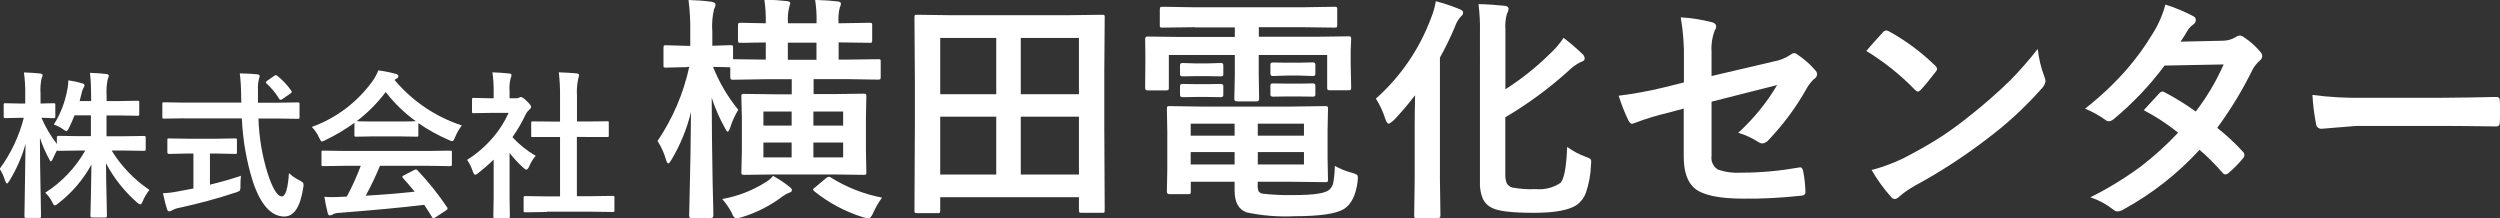
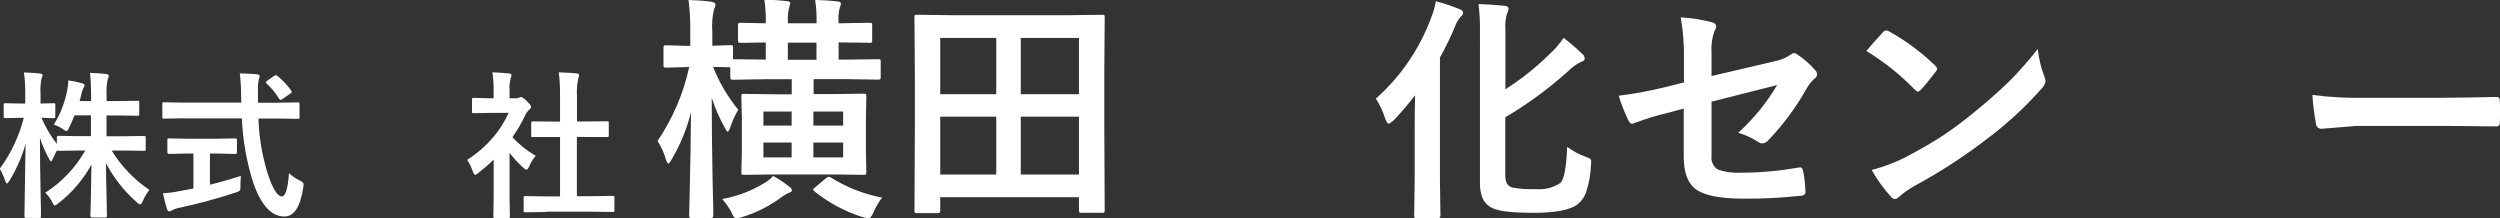
<svg xmlns="http://www.w3.org/2000/svg" id="_レイヤー_2" viewBox="0 0 243.64 21.29">
  <rect x="0" y="0" width="243.64" height="21.29" fill="#333333" stroke="none" />
  <defs>
    <style>.cls-1{fill:#fff;}</style>
  </defs>
  <g id="_レイヤー_1-2">
    <g id="_グループ_313">
      <path id="_パス_1102" class="cls-1" d="m66.98,6.54l-2.06.05c-.08.01-.17,0-.24-.05-.02-.07-.03-.14-.02-.22v-1.65c0-.13.02-.2.05-.23.07-.03.14-.04.22-.03l2.06.06h.28v-1.35c.02-1.04-.04-2.09-.17-3.12.75.02,1.49.07,2.23.17.27.05.4.14.4.25,0,.16-.05.32-.14.46-.17.72-.23,1.47-.17,2.21v1.37l1.77-.06c.12,0,.19.02.22.04.03.07.04.14.03.22v1.11l3.19.04v-1.67c-.7,0-1.33.02-1.88.03h-.56c-.08.02-.16,0-.23-.03-.03-.08-.04-.16-.04-.24v-1.42c0-.12.02-.19.05-.22.07-.03.14-.04.22-.04l2.44.05v-.05c.02-.76-.03-1.51-.14-2.26.92.03,1.66.08,2.2.15.22.02.33.09.33.2-.03.13-.07.27-.11.4-.12.49-.16,1-.12,1.51v.05h2.79v-.05c.02-.75-.03-1.49-.14-2.23.91.03,1.64.08,2.2.15.2.02.31.09.31.2,0,.14-.05.27-.11.4-.12.49-.16.99-.12,1.48v.05l3.03-.05c.12,0,.19.02.22.05.03.06.04.13.03.2v1.42c.01.09,0,.17-.04.25-.06.03-.13.04-.2.03l-3.03-.04v1.68h.66l3.18-.04c.08-.01.16,0,.23.04.03.06.04.13.03.2v1.47c.01.08,0,.17-.04.24-.07.03-.14.04-.22.04l-3.18-.05h-3.1v1.46h1.84l3.04-.04c.13,0,.2.02.23.06.03.07.04.14.03.22l-.04,2.09v3.19l.04,2.1c0,.11-.01.18-.04.21-.07.03-.14.05-.22.04l-3.04-.04h-5.57l-3.04.04c-.13,0-.2-.02-.23-.04-.03-.06-.04-.13-.04-.2l.05-2.1v-3.19l-.05-2.09c-.01-.08,0-.17.05-.24.07-.03.14-.04.22-.03l3.04.04h1.6v-1.47h-2.54l-3.17.05c-.14,0-.22-.02-.24-.05-.03-.07-.04-.15-.04-.23v-.93s-.21,0-.53-.02l-1.15-.02c.6,1.51,1.43,2.92,2.46,4.18-.33.54-.59,1.11-.78,1.71-.1.28-.18.42-.26.42-.06,0-.15-.12-.27-.37-.52-.93-.95-1.91-1.28-2.93,0,2.63.04,5.39.09,8.28.02.64.03,1.45.06,2.43,0,.45.01.7.01.75,0,.17-.08.26-.23.26h-1.86c-.13,0-.21-.02-.23-.05-.03-.07-.04-.14-.04-.22,0-.03.01-.56.04-1.6.08-3.04.12-5.86.14-8.46-.39,1.62-1.03,3.17-1.88,4.61-.15.26-.25.4-.33.4s-.16-.13-.23-.38c-.18-.64-.46-1.25-.82-1.81,1.48-2.19,2.53-4.64,3.09-7.22h-.18Zm3.39,12.86c1.52-.27,2.97-.83,4.28-1.66.26-.16.5-.36.69-.6.56.31,1.1.66,1.6,1.07.16.12.24.23.24.33s-.09.18-.26.24c-.24.09-.46.22-.67.37-1.19.9-2.54,1.59-3.97,2.02-.17.05-.35.09-.53.11-.15,0-.31-.19-.46-.58-.25-.47-.56-.91-.91-1.31Zm4.04-7.16h2.74v-1.37h-2.75v1.37Zm0,3.1h2.74v-1.45h-2.75v1.45Zm2.37-9.51h2.79v-1.67h-2.79v1.67Zm9.18,13.43c-.33.45-.61.93-.84,1.44-.16.38-.32.57-.48.57-.18-.02-.37-.05-.54-.1-1.72-.54-3.32-1.39-4.73-2.52-.08-.07-.13-.12-.13-.17,0-.06.07-.14.22-.24l1-.84c.09-.09.2-.15.32-.17.07,0,.14.03.19.07,1.53.96,3.22,1.62,4.99,1.96Zm-3.79-8.39h-2.9v1.37h2.9v-1.37Zm0,4.47v-1.45h-2.9v1.45h2.9Z" />
      <path id="_パス_1103" class="cls-1" d="m91.38,20.77h-2.01c-.07,0-.15,0-.21-.04-.03-.06-.05-.14-.04-.21l.04-8.27v-4.47l-.04-6.09c0-.12.02-.19.04-.22.07-.03.14-.04.22-.03l3.15.04h11.71l3.17-.04c.12,0,.19.01.22.04.03.06.04.13.03.2l-.04,5.4v5.16l.04,8.25c0,.12-.02.19-.04.22-.06.03-.13.04-.2.03h-2c-.13,0-.2-.02-.23-.04-.03-.06-.04-.13-.04-.2v-1.28h-13.52v1.3c0,.12-.02.19-.05.22-.06.03-.13.04-.2.03Zm.25-17.07v5.48h5.46V3.7h-5.46Zm0,13.31h5.46v-5.64h-5.46v5.64Zm13.52-13.31h-5.67v5.48h5.67V3.7Zm-5.67,13.31h5.67v-5.64h-5.67v5.64Z" />
-       <path id="_パス_1104" class="cls-1" d="m116.46,2.65l-3.15.04c-.09.01-.17,0-.25-.04-.03-.06-.04-.13-.03-.2V.92c0-.12.02-.19.06-.22.07-.03.15-.04.23-.04l3.15.05h10.41l3.19-.05c.12,0,.19.02.22.05.03.06.04.13.03.2v1.52c0,.12-.02.19-.04.22-.06.03-.13.04-.2.04l-3.19-.04h-4.21v.93h5.69l3.04-.04c.13,0,.2.01.23.04.03.07.04.14.04.22l-.05,1.16v1.21l.05,2.37c0,.12-.02.19-.05.22-.07.03-.14.04-.22.04h-1.8c-.13,0-.2-.02-.23-.05-.03-.06-.04-.13-.04-.2v-3.19h-6.67v1.97l.04,2.32c0,.15-.08.23-.25.23h-1.91c-.17,0-.26-.08-.26-.23l.05-2.32v-1.97h-6.43v3.19c0,.12-.02.19-.05.22-.07.03-.14.04-.22.04h-1.8c-.16,0-.24-.08-.24-.25l.02-2.37v-1.02l-.02-1.35c0-.17.07-.26.23-.26l3.05.04h5.46v-.93h-3.88Zm9.06,7.74l3.64-.05c.13,0,.2.02.23.06.03.07.04.14.03.22l-.04,2.12v2.64l.04,2.12c0,.07,0,.15-.04.21-.03.03-.1.04-.22.04l-3.64-.04h-2.95v.35c-.02.21.02.43.11.62.09.09.2.16.33.19,1.02.12,2.05.16,3.08.14,1.88,0,3.01-.16,3.42-.49.21-.17.36-.41.42-.68.1-.55.15-1.11.16-1.67.52.29,1.08.51,1.66.67.17.04.34.1.49.19.07.08.1.19.09.3,0,.06,0,.17-.02.33-.16,1.33-.6,2.23-1.32,2.7-.77.48-2.39.71-4.84.71-1.56.08-3.12-.05-4.65-.37-.79-.28-1.18-.99-1.18-2.13v-.86h-4.27v.95c0,.08,0,.15-.04.22-.07.04-.15.05-.22.04h-1.84c-.15,0-.23-.09-.23-.26l.04-2.13v-3.74l-.04-2.17c-.01-.08,0-.17.04-.24.06-.03.12-.04.18-.04l3.49.05h8.08Zm-6.56-4.26c.17,0,.26.07.26.22v.93c0,.11-.09.16-.26.16l-1.29-.02h-1.12l-1.29.02c-.17,0-.26-.06-.26-.18v-.93c0-.13.09-.19.26-.19l1.29.04h1.12l1.29-.04Zm0,2.05c.17,0,.26.07.26.2v.89c0,.14-.09.2-.26.2l-1.29-.02h-1.12l-1.29.02c-.17,0-.26-.07-.26-.2v-.91c0-.12.09-.18.26-.18l1.29.02h1.12l1.29-.02Zm-2.92,5.04h4.28v-1.17h-4.28v1.17Zm0,2.81h4.28v-1.21h-4.28v1.21Zm11.04-3.98h-4.5v1.17h4.5v-1.17Zm0,3.98v-1.21h-4.5v1.21h4.5Zm.86-9.95c.17,0,.25.07.25.22v.91c0,.14-.08.2-.25.2l-1.37-.05h-1.13l-1.37.05c-.17,0-.26-.07-.26-.23v-.9c0-.13.09-.19.26-.19l1.37.02h1.13l1.37-.03Zm0,2.05c.17,0,.25.07.25.2v.91c0,.12-.08.18-.25.18l-1.37-.02h-1.13l-1.37.02c-.17,0-.26-.06-.26-.18v-.93c0-.12.09-.18.26-.18l1.37.02h1.13l1.37-.02Z" />
      <path id="_パス_1105" class="cls-1" d="m134.1,9.6c2.41-2.14,4.25-4.84,5.37-7.86.21-.52.37-1.07.46-1.62.77.2,1.53.45,2.26.75.27.1.4.21.4.34,0,.16-.08.31-.22.4-.26.29-.46.63-.58,1-.43,1.03-.92,2.03-1.46,3v11.88l.05,3.53c0,.16-.09.24-.26.24h-2.02c-.08.01-.17,0-.24-.04-.03-.06-.04-.13-.04-.19l.05-3.53v-5.25c0-.62.01-1.61.04-2.97-.64.84-1.33,1.65-2.06,2.42-.26.23-.43.35-.51.35-.12,0-.24-.17-.35-.51-.21-.67-.51-1.31-.89-1.91Zm18.65,4.73c.55.4,1.15.72,1.79.95.16.05.3.12.44.2.07.07.1.17.09.27,0,.05,0,.17-.02.34-.03.92-.2,1.82-.49,2.69-.17.47-.47.87-.86,1.17-.76.53-2.16.79-4.21.79-2.07,0-3.42-.15-4.04-.46-.41-.18-.74-.5-.94-.91-.21-.52-.31-1.08-.28-1.63V3.09c.02-.9-.03-1.8-.14-2.69.91.02,1.74.08,2.49.16.29.02.44.12.44.31-.02.16-.06.31-.15.44-.15.51-.2,1.05-.16,1.58v5.81c1.55-.99,2.99-2.13,4.3-3.42.52-.47.98-1,1.37-1.59.63.48,1.23.99,1.8,1.54.15.11.24.28.26.46,0,.17-.13.29-.4.36-.45.23-.86.53-1.21.88-1.89,1.7-3.94,3.21-6.13,4.5v5.51c-.02.32.03.64.15.94.12.18.29.32.5.39.76.14,1.53.2,2.3.16.84.08,1.69-.12,2.39-.58.38-.31.61-1.49.69-3.54h0Z" />
      <path id="_パス_1106" class="cls-1" d="m164.11,8.02v-2.23c.03-1.37-.08-2.74-.31-4.1,1.01.06,2.02.22,3.01.47.29.07.44.21.44.42,0,.14-.05.27-.14.38-.25.66-.36,1.36-.31,2.06v2.39l6.06-1.42c.59-.1,1.16-.33,1.66-.67.09-.08.2-.13.32-.14.12,0,.24.05.33.14.64.42,1.23.93,1.72,1.51.12.11.19.26.2.42-.02.19-.14.37-.31.46-.28.26-.52.57-.71.91-1.02,1.82-2.26,3.5-3.7,5.01-.15.19-.36.32-.6.35-.16,0-.31-.06-.44-.16-.6-.38-1.25-.68-1.93-.88,1.49-1.35,2.77-2.92,3.79-4.65l-6.39,1.62v5.28c-.08.52.16,1.05.61,1.33.74.26,1.53.36,2.31.31,1.89,0,3.77-.18,5.63-.51.03,0,.06-.01.09-.01.16,0,.26.16.31.48.12.64.19,1.3.2,1.95,0,.21-.16.33-.49.34-1.84.2-3.69.3-5.55.28-2.36,0-3.94-.33-4.75-1-.71-.59-1.07-1.62-1.07-3.1v-4.68l-1.48.4c-1.12.26-2.21.59-3.28,1-.09.04-.18.07-.27.09-.14,0-.26-.13-.38-.37-.37-.77-.68-1.56-.93-2.37,1.47-.18,2.93-.45,4.37-.8l1.97-.49Z" />
      <path id="_パス_1107" class="cls-1" d="m181.88,4.97c.39-.47.93-1.07,1.62-1.82.08-.11.2-.17.33-.18.11.01.21.05.31.11,1.62.9,3.11,2.01,4.44,3.3.1.08.18.2.2.33-.01.11-.06.21-.14.29-.51.67-.99,1.26-1.44,1.75-.13.12-.22.18-.28.18-.12-.02-.22-.09-.3-.18-1.41-1.46-3.01-2.73-4.74-3.79Zm.51,11.6c1.08-.28,2.13-.67,3.14-1.16,1.5-.78,2.74-1.49,3.73-2.14.87-.57,1.85-1.29,2.95-2.18,1.29-1.03,2.53-2.12,3.71-3.27.95-.97,1.84-1.99,2.67-3.05.1.93.32,1.84.65,2.71.06.14.1.29.11.44-.05.27-.18.52-.37.7-1.61,1.82-3.4,3.47-5.34,4.92-2.21,1.7-4.56,3.22-7.01,4.55-.55.31-1.08.67-1.55,1.08-.11.12-.26.21-.42.23-.16-.02-.31-.11-.4-.25-.71-.8-1.33-1.66-1.86-2.59h0Z" />
-       <path id="_パス_1108" class="cls-1" d="m216.08,12.46c.9.71,1.74,1.49,2.51,2.33.09.09.14.21.14.33,0,.12-.05.23-.14.31-.43.53-.92,1.02-1.44,1.46-.08.07-.18.11-.28.11-.1-.01-.19-.06-.25-.14-.7-.81-1.45-1.56-2.26-2.26-2.13,2.33-4.64,4.29-7.41,5.81-.17.11-.37.18-.58.2-.17-.01-.32-.09-.44-.2-.66-.52-1.41-.92-2.21-1.18,1.72-.86,3.36-1.86,4.91-3,1.3-1,2.52-2.1,3.64-3.3-1.04-.84-2.16-1.57-3.35-2.19.93-1.01,1.44-1.57,1.53-1.66.08-.09.19-.15.31-.16.08.02.16.05.23.09,1.04.55,2.04,1.17,3,1.86,1.09-1.42,2-2.96,2.72-4.59l-5.76.11c-1.44,1.94-3.11,3.69-4.97,5.23-.13.11-.29.18-.46.2-.14,0-.28-.06-.37-.16-.61-.43-1.26-.79-1.95-1.07,1.49-1.16,2.87-2.46,4.12-3.89.91-1.06,1.74-2.2,2.46-3.4.56-.88.98-1.84,1.25-2.85.94.29,1.85.67,2.72,1.13.15.06.25.21.25.37-.01.19-.12.37-.28.46-.19.13-.35.3-.48.49-.18.32-.42.7-.73,1.16l4.1-.09c.45,0,.89-.12,1.27-.35.11-.09.25-.14.4-.16.15.02.3.08.42.18.6.39,1.13.87,1.59,1.42.11.11.18.26.18.42-.02.18-.11.34-.26.44-.28.25-.52.55-.69.88-.97,1.97-2.11,3.85-3.41,5.62Z" />
      <path id="_パス_1109" class="cls-1" d="m225.35,9.25c1.66.22,3.34.31,5.01.28h7.49c.73,0,1.68-.01,2.84-.03,1.48-.02,2.31-.04,2.51-.05h.11c.2,0,.31.11.31.33.02.36.03.72.03,1.1s-.01.73-.03,1.09c0,.23-.11.35-.33.35h-.09c-2.32-.03-4.05-.05-5.18-.05h-8.36l-3.42.28c-.28.01-.52-.21-.53-.49,0,0,0,0,0,0-.18-.93-.3-1.88-.35-2.82Z" />
    </g>
    <g id="_グループ_314">
      <path id="_パス_1110" class="cls-1" d="m5.25,12.13c.64-1.02,1.08-2.15,1.3-3.34.07-.32.11-.64.11-.96.45.06.89.16,1.33.28.17.06.25.12.25.2-.02.11-.06.21-.13.3-.09.18-.15.37-.18.57-.02.09-.08.31-.17.67h1.12v-.5c0-.75-.03-1.5-.11-2.25.56.02,1.08.05,1.57.11.17.02.26.07.26.16,0,.12-.04.23-.1.34-.11.53-.15,1.07-.11,1.61v.53h1.13l1.88-.03c.08,0,.13,0,.15.03.02.05.03.1.02.15v1.11c0,.08,0,.13-.03.15-.04.02-.09.03-.14.02l-1.88-.03h-1.14v2.03h1.59l2.08-.03c.07-.01.14.04.15.11,0,.01,0,.02,0,.04v1.12c0,.05,0,.1-.02.15-.02.02-.06.03-.13.03l-2.08-.03h-1.09c.94,1.53,2.2,2.84,3.68,3.84-.27.34-.49.71-.65,1.1-.09.21-.17.31-.24.31-.13-.03-.24-.1-.33-.2-1.23-1.08-2.25-2.37-3.01-3.81,0,1.03.03,2.21.06,3.55.02,1.04.03,1.57.03,1.58,0,.1-.05.16-.17.16h-1.27c-.11,0-.17-.05-.17-.16,0-.04.02-.68.05-1.91.02-1.18.04-2.21.05-3.09-.8,1.46-1.89,2.74-3.21,3.76-.1.1-.22.18-.36.22-.07,0-.16-.11-.26-.34-.17-.34-.39-.64-.67-.9,1.62-1.03,2.95-2.44,3.9-4.11h-.51l-2.09.03c-.1,0-.15-.02-.16-.04-.15.27-.28.54-.4.82-.08.16-.15.25-.19.25s-.11-.09-.2-.28c-.35-.65-.64-1.32-.87-2.02,0,1.76.03,3.6.07,5.51,0,.41.02.95.03,1.62,0,.3,0,.46,0,.51,0,.08,0,.13-.03.15-.04.02-.09.03-.14.02h-1.25c-.09,0-.15-.01-.16-.04s-.03-.06-.03-.14c0-.04,0-.42.02-1.13.04-2.18.07-4.15.09-5.91-.35,1.27-.89,2.48-1.58,3.61-.1.17-.18.25-.23.25s-.12-.09-.18-.27c-.13-.41-.3-.8-.53-1.16,1.1-1.49,1.89-3.18,2.35-4.97h-.34l-1.45.03c-.05,0-.11,0-.15-.03-.02-.05-.03-.1-.02-.15v-1.1c0-.05,0-.11.03-.15.05-.02.1-.03.15-.02l1.45.03h.47v-.92c.01-.71-.03-1.41-.13-2.11.61.02,1.13.05,1.55.1.18.02.27.07.27.16-.01.11-.05.22-.1.32-.1.49-.14,1-.1,1.5v.95l1.27-.03c.05,0,.11,0,.15.03.02.05.03.1.02.15v1.1c0,.09-.01.14-.03.15-.05.02-.1.03-.15.02h-.35c-.24-.02-.52-.03-.82-.03.39.91.89,1.76,1.5,2.55v-.64c0-.1.06-.15.17-.15l2.09.03h1.06v-2.03h-1.6c-.16.42-.34.83-.54,1.23-.1.21-.19.31-.25.31-.13-.04-.25-.11-.35-.2-.27-.19-.57-.34-.89-.45Z" />
      <path id="_パス_1111" class="cls-1" d="m17.96,11.53l-1.99.03c-.07,0-.11,0-.13-.03-.02-.05-.03-.11-.02-.16v-1.21c0-.06,0-.11.02-.17.04-.02.09-.03.13-.02l1.99.03h5.56l-.02-.64c0-.74-.04-1.48-.13-2.21.79.02,1.35.05,1.69.09.17.02.25.08.25.19-.02.11-.05.22-.09.33-.07.32-.1.64-.08.97,0,.13,0,.33,0,.6v.68h1.9l1.98-.03c.08,0,.13.01.15.04.02.05.03.1.02.15v1.22c0,.09,0,.15-.03.17s-.06.02-.14.02l-1.98-.03h-1.85c.05,1.8.35,3.58.88,5.3.49,1.53.96,2.29,1.39,2.29.37,0,.6-.76.7-2.27.3.28.64.52,1.01.7.12.06.24.13.34.22.05.06.08.13.07.21,0,.1-.01.2-.03.3-.29,1.89-.91,2.82-1.87,2.8-1.26-.02-2.28-1.15-3.04-3.41-.62-2-.98-4.06-1.07-6.15h-5.63Zm3.11,3.43h-.61v3.04c1.18-.29,2.18-.58,3.02-.87-.03.32-.05.65-.05.98.02.16,0,.33-.07.48-.12.08-.25.14-.39.17-1.82.6-3.67,1.1-5.54,1.5-.23.04-.45.12-.65.23-.08.06-.18.09-.28.11-.1,0-.17-.07-.22-.2-.1-.29-.23-.81-.4-1.57.5-.02.99-.08,1.48-.18l1.49-.28v-3.41h-.53l-1.84.04c-.11,0-.17-.05-.17-.16v-1.16c0-.09,0-.15.03-.17.05-.02.1-.03.15-.02l1.84.03h2.75l1.83-.03c.09,0,.14.01.16.04.02.05.03.1.02.15v1.16c0,.07,0,.12-.03.14-.05.02-.1.03-.15.02l-1.83-.04Zm5.98-7.55c.51.41.96.89,1.33,1.42.03.04.05.08.05.13,0,.05-.05.11-.16.18l-.73.5c-.06.05-.12.08-.2.09-.05,0-.09-.04-.15-.12-.33-.55-.74-1.04-1.21-1.47-.05-.05-.08-.09-.08-.12s.05-.09.15-.16l.65-.45c.05-.04.11-.07.18-.09.06,0,.12.04.16.09h0Z" />
-       <path id="_パス_1112" class="cls-1" d="m45.02,12.21c-.27.35-.5.74-.67,1.16-.1.26-.19.39-.27.39-.12-.02-.24-.06-.35-.12-1.04-.45-2.03-1-2.96-1.64v1.15c0,.08,0,.13-.03.15-.04.02-.09.03-.14.02l-1.75-.03h-2.38l-1.76.03c-.08,0-.13,0-.15-.03-.02-.04-.03-.09-.02-.14v-1.18c-.88.64-1.82,1.2-2.8,1.67-.11.07-.24.12-.37.15-.07,0-.16-.13-.28-.39-.17-.38-.41-.73-.7-1.03,2.39-.86,4.46-2.43,5.94-4.5.22-.31.4-.65.54-1.01.56.07,1.12.18,1.67.33.19.05.28.12.28.21,0,.11-.05.21-.15.25-.08.04-.15.08-.22.14,1.73,2.06,4,3.6,6.55,4.43Zm-11.46,3.95l-2.05.03c-.05,0-.11,0-.16-.03-.02-.04-.03-.09-.02-.14v-1.17c0-.08,0-.13.03-.15.05-.02.1-.03.15-.02l2.05.03h8.25l2.05-.03c.05,0,.11,0,.16.03.02.04.03.09.02.14v1.17s0,.1-.03.14c-.05.02-.1.03-.15.03l-2.05-.03h-4.78c-.41.99-.87,1.97-1.39,2.91,1.61-.09,3.2-.22,4.77-.39-.47-.58-.85-1.02-1.13-1.32-.04-.03-.06-.08-.07-.13,0-.05.05-.1.16-.15l.99-.51s.11-.05.17-.06c.06,0,.12.04.16.09,1.06,1.12,2.02,2.32,2.88,3.6.03.04.05.08.05.13,0,.05-.04.1-.13.16l-1.07.7c-.05.04-.12.07-.18.09-.04,0-.08-.04-.13-.11-.21-.35-.46-.75-.77-1.21-2,.25-4.79.51-8.36.79-.2,0-.39.06-.56.15-.07.06-.17.09-.27.09-.11,0-.18-.07-.21-.22-.14-.53-.24-1.06-.33-1.59.24.02.49.03.75.03s.57,0,.94-.03l.5-.02c.52-.97.97-1.97,1.36-3h-1.6Zm1.21-4.35c.18.02.75.03,1.7.03h2.38c.89,0,1.44-.01,1.67-.03-1.11-.8-2.09-1.75-2.93-2.84-.81,1.07-1.76,2.03-2.83,2.84h0Z" />
      <path id="_パス_1113" class="cls-1" d="m45.52,15.58c.96-.6,1.82-1.35,2.55-2.21.61-.71,1.11-1.51,1.5-2.37h-1.76l-1.64.03c-.05,0-.11,0-.15-.03-.02-.04-.03-.09-.02-.14v-1.15c0-.08.01-.13.04-.15s.06-.02.14-.02l1.64.04h.29v-.64c.01-.63-.03-1.27-.12-1.89.55.02,1.09.05,1.61.11.17.01.25.07.25.16-.01.11-.04.22-.09.33-.1.4-.13.82-.1,1.23v.7h.65c.1,0,.2-.02.29-.07.05-.03.11-.05.17-.06.1,0,.29.13.57.4s.42.46.42.56c0,.1-.06.19-.15.25-.14.13-.27.28-.36.45-.37.79-.81,1.55-1.31,2.26.66.72,1.42,1.33,2.27,1.81-.26.3-.47.64-.62,1.01-.11.23-.2.34-.29.34-.07,0-.17-.06-.31-.19-.48-.44-.93-.92-1.33-1.44v4.36l.03,1.82c0,.08,0,.13-.03.15-.05.02-.1.03-.16.02h-1.24c-.05,0-.11,0-.16-.03-.02-.05-.03-.1-.02-.15l.03-1.82v-3.7c-.46.46-.96.89-1.47,1.29-.09.09-.2.16-.33.2-.07,0-.15-.12-.24-.35-.13-.39-.31-.77-.55-1.11Zm7.76,5.08l-2.08.03c-.08,0-.13-.01-.15-.03-.02-.04-.03-.09-.02-.14v-1.23c0-.05,0-.1.03-.15.02-.02.06-.03.14-.03l2.08.03h1.3v-5.79h-2.65c-.07.01-.12,0-.14,0-.02-.04-.03-.09-.02-.14v-1.22c0-.07,0-.12.03-.14.04-.01.09-.02.13-.02l1.95.02h.7v-2.47c.01-.78-.03-1.56-.12-2.33.66.02,1.24.06,1.72.1.17.02.25.07.25.16,0,.11-.02.22-.07.32-.12.56-.17,1.13-.13,1.7v2.51h.98l1.95-.02c.05,0,.11,0,.15.02.02.04.03.09.02.13v1.22c0,.08-.01.13-.04.15-.04.01-.09.02-.14.01h-1.95s-.98-.01-.98-.01v5.78h1.41l2.07-.03c.05,0,.11,0,.16.03.02.05.03.1.02.15v1.22c0,.08,0,.13-.03.15-.05.02-.1.03-.15.02l-2.07-.03h-4.35Z" />
    </g>
  </g>
</svg>